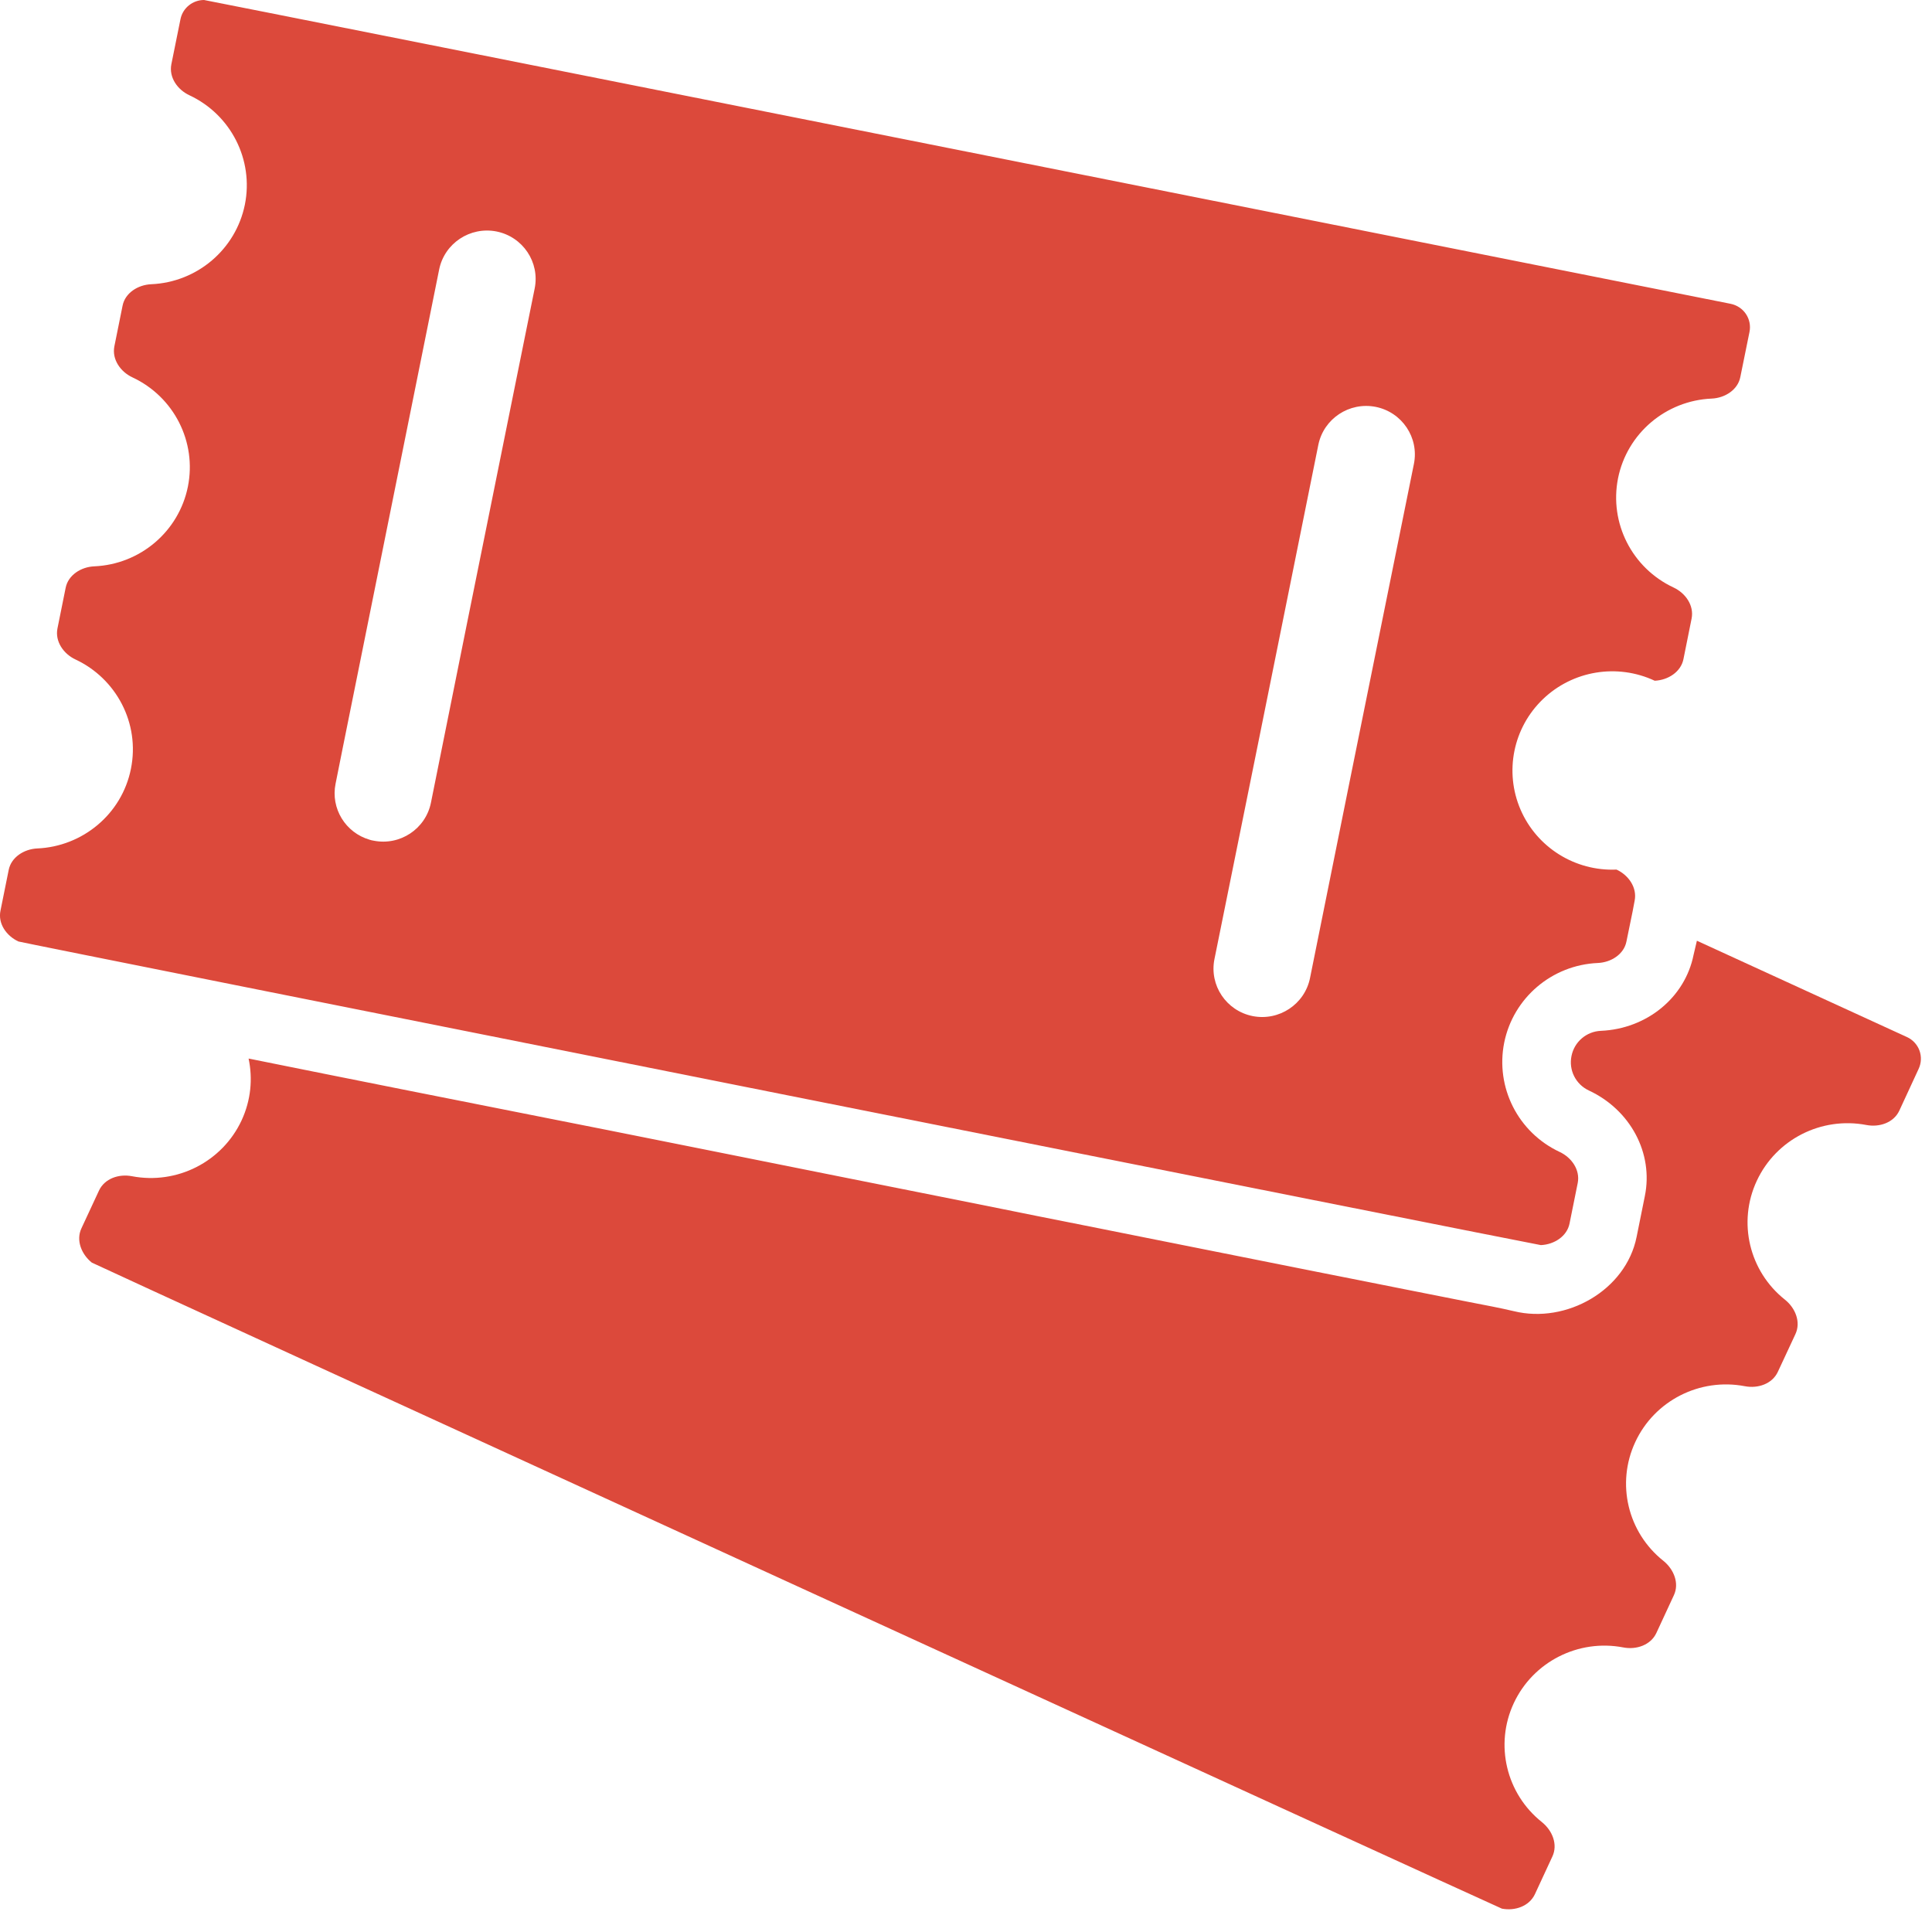
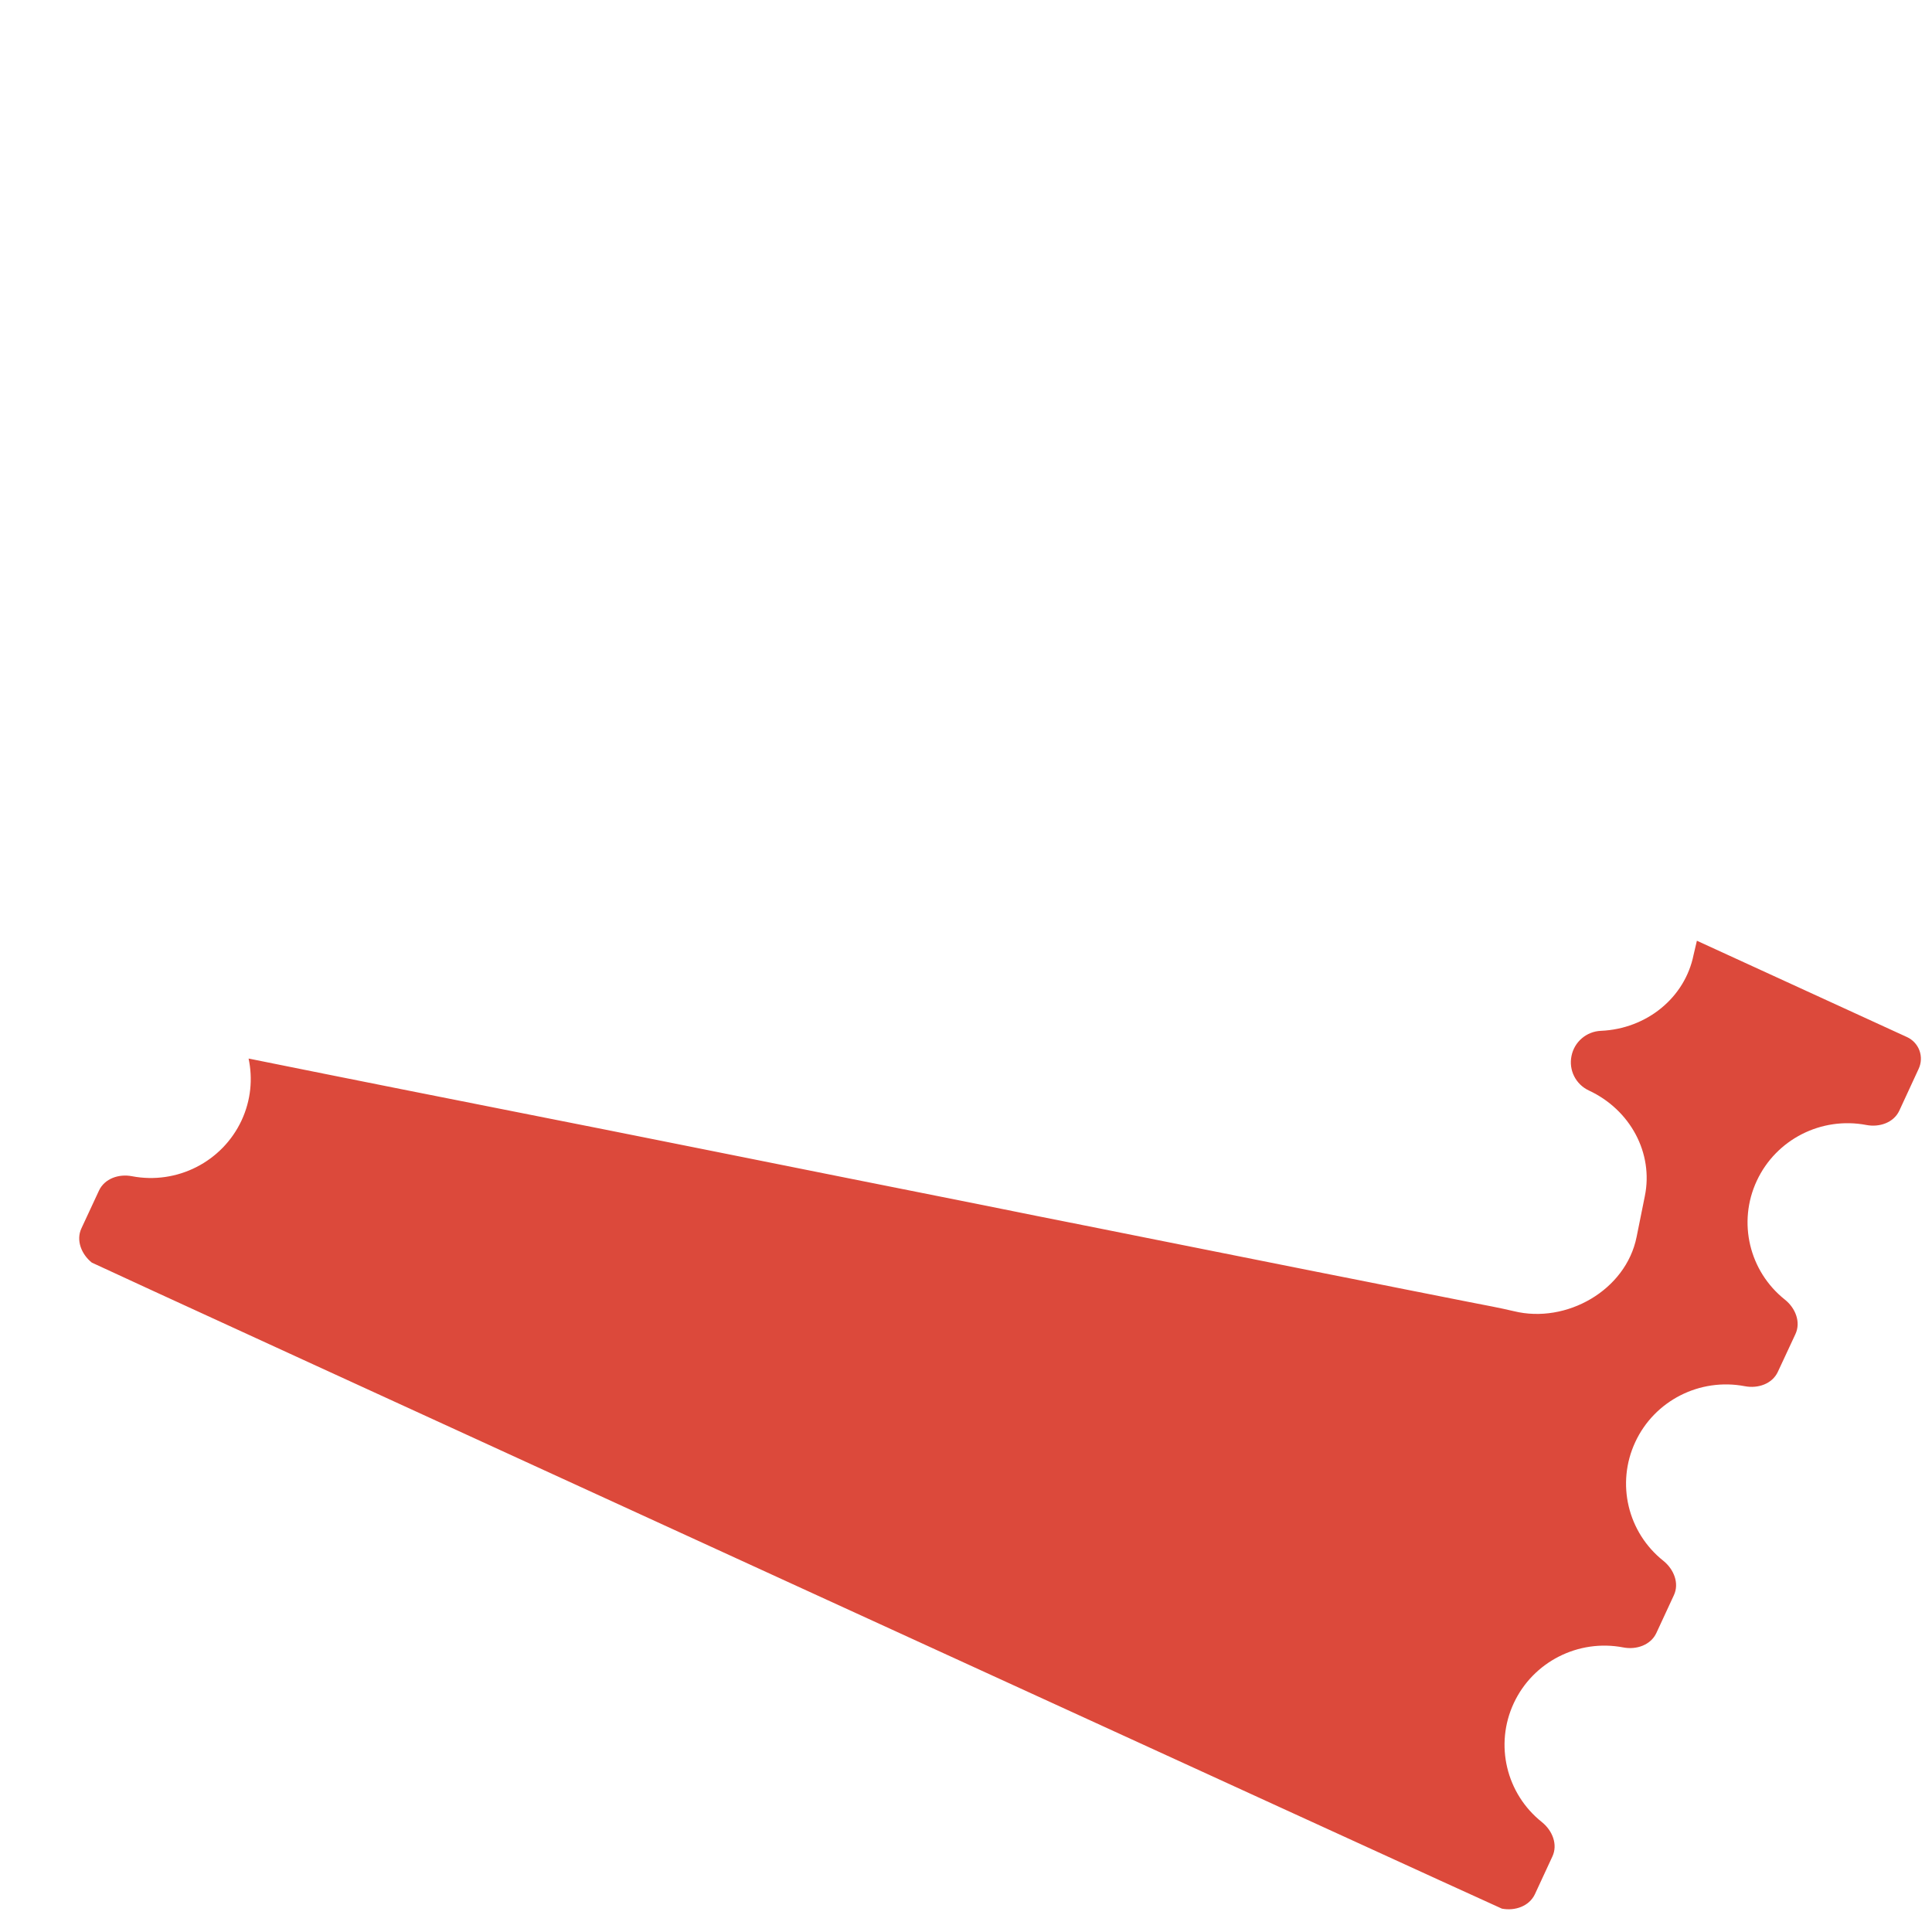
<svg xmlns="http://www.w3.org/2000/svg" width="52px" height="52px" viewBox="0 0 52 52" version="1.1">
  <title>Tickets icon</title>
  <desc>Created with Sketch.</desc>
  <g id="Symbols" stroke="none" stroke-width="1" fill="none" fill-rule="evenodd">
    <g id="Home-/-buttons" transform="translate(-100, -82)" fill="#DC493B">
      <g id="Home-buttons-/-Tickets">
        <g transform="translate(70, 50)">
          <g id="Tickets-icon" transform="translate(30, 32)">
            <path d="M45.583,25.699 C45.352,26.851 44.323,27.691 43.089,27.745 C42.699,27.761 42.372,28.042 42.297,28.422 C42.218,28.802 42.411,29.186 42.765,29.351 C43.883,29.872 44.507,31.04 44.271,32.193 L44.05,33.289 C43.762,34.732 42.155,35.636 40.748,35.291 C40.355,35.198 39.95,35.124 39.551,35.046 C38.964,34.931 38.376,34.812 37.789,34.697 C37.011,34.54 36.235,34.389 35.457,34.234 C34.533,34.051 33.604,33.863 32.68,33.68 C31.646,33.472 30.612,33.269 29.577,33.06 C28.475,32.841 27.368,32.622 26.265,32.397 C25.131,32.173 23.998,31.943 22.869,31.72 C21.745,31.495 20.628,31.271 19.503,31.046 L16.292,30.404 C15.31,30.212 14.334,30.014 13.351,29.821 C12.501,29.654 11.652,29.482 10.806,29.316 C10.127,29.179 9.448,29.044 8.769,28.909 L7.367,28.627 C7.152,28.585 6.937,28.539 6.722,28.497 C6.712,28.497 6.701,28.492 6.691,28.492 C6.806,29.034 6.754,29.613 6.502,30.156 C5.982,31.27 4.765,31.89 3.551,31.658 C3.199,31.59 2.817,31.72 2.665,32.043 L2.192,33.06 C2.04,33.383 2.192,33.759 2.471,33.983 C2.523,34.025 40.36,51.355 40.423,51.371 C40.774,51.439 41.157,51.308 41.311,50.985 L41.782,49.969 C41.935,49.645 41.782,49.27 41.504,49.045 C40.538,48.279 40.224,46.956 40.743,45.842 C41.262,44.728 42.479,44.108 43.692,44.341 C44.044,44.409 44.428,44.277 44.58,43.955 L45.052,42.937 C45.204,42.614 45.052,42.24 44.775,42.014 C43.808,41.249 43.494,39.926 44.014,38.812 C44.532,37.698 45.749,37.078 46.963,37.31 C47.314,37.378 47.699,37.248 47.85,36.925 L48.324,35.908 C48.475,35.584 48.324,35.208 48.046,34.984 C47.079,34.219 46.764,32.896 47.284,31.782 C47.803,30.667 49.019,30.048 50.233,30.279 C50.584,30.347 50.969,30.217 51.12,29.894 L51.641,28.767 C51.713,28.612 51.721,28.435 51.662,28.274 C51.603,28.114 51.481,27.983 51.325,27.912 L45.672,25.32 L45.583,25.699 Z" id="Fill-3" />
-             <path d="M0.496,25.34 C0.559,25.371 41.403,33.512 41.472,33.512 C41.829,33.497 42.175,33.277 42.244,32.933 L42.465,31.839 C42.533,31.489 42.302,31.155 41.977,31.004 C40.859,30.48 40.245,29.267 40.486,28.062 C40.73,26.858 41.769,25.973 43.005,25.919 C43.362,25.904 43.709,25.685 43.776,25.34 L43.941,24.536 L43.997,24.24 C44.066,23.89 43.835,23.556 43.509,23.405 C42.394,23.453 41.366,22.81 40.926,21.792 C40.486,20.773 40.725,19.59 41.527,18.819 C42.329,18.048 43.527,17.85 44.537,18.322 C44.895,18.306 45.241,18.086 45.31,17.741 L45.53,16.647 C45.599,16.296 45.367,15.964 45.042,15.812 C43.925,15.288 43.31,14.076 43.55,12.871 C43.793,11.666 44.834,10.781 46.07,10.728 C46.428,10.712 46.774,10.492 46.841,10.148 L47.088,8.933 C47.122,8.766 47.087,8.592 46.992,8.451 C46.897,8.309 46.748,8.211 46.58,8.177 C46.58,8.177 5.535,8.52651283e-14 5.492,8.52651283e-14 C5.189,8.52651283e-14 4.92,0.212 4.858,0.514 L4.612,1.73 C4.543,2.08 4.774,2.414 5.1,2.565 C6.217,3.089 6.832,4.302 6.591,5.506 C6.347,6.711 5.307,7.596 4.071,7.65 C3.714,7.665 3.367,7.884 3.299,8.228 L3.078,9.323 C3.01,9.673 3.241,10.007 3.567,10.158 C4.685,10.682 5.299,11.895 5.057,13.099 C4.814,14.304 3.774,15.189 2.538,15.243 C2.181,15.258 1.835,15.478 1.767,15.821 L1.546,16.917 C1.478,17.265 1.709,17.6 2.034,17.751 C3.126,18.263 3.772,19.462 3.524,20.693 C3.277,21.923 2.212,22.784 1.005,22.836 C0.648,22.852 0.302,23.071 0.234,23.415 L0.013,24.51 C-0.06,24.86 0.172,25.189 0.496,25.34 Z M35.483,11.973 C35.627,11.268 36.317,10.811 37.027,10.951 C37.736,11.093 38.197,11.779 38.056,12.484 L36.323,21.048 L35.259,26.326 C35.115,27.031 34.425,27.488 33.715,27.348 C33.005,27.206 32.545,26.52 32.687,25.815 L33.879,19.926 L35.483,11.973 Z M11.82,7.253 C11.963,6.548 12.653,6.091 13.363,6.23 C14.073,6.372 14.533,7.058 14.391,7.764 L13.793,10.721 L13.116,14.075 L12.57,16.775 L11.599,21.604 C11.457,22.31 10.767,22.768 10.057,22.627 C10.019,22.623 9.982,22.611 9.951,22.602 C9.297,22.413 8.897,21.757 9.032,21.094 L9.227,20.119 L9.736,17.595 L11.82,7.253 Z" id="Fill-5" />
          </g>
        </g>
      </g>
    </g>
  </g>
</svg>